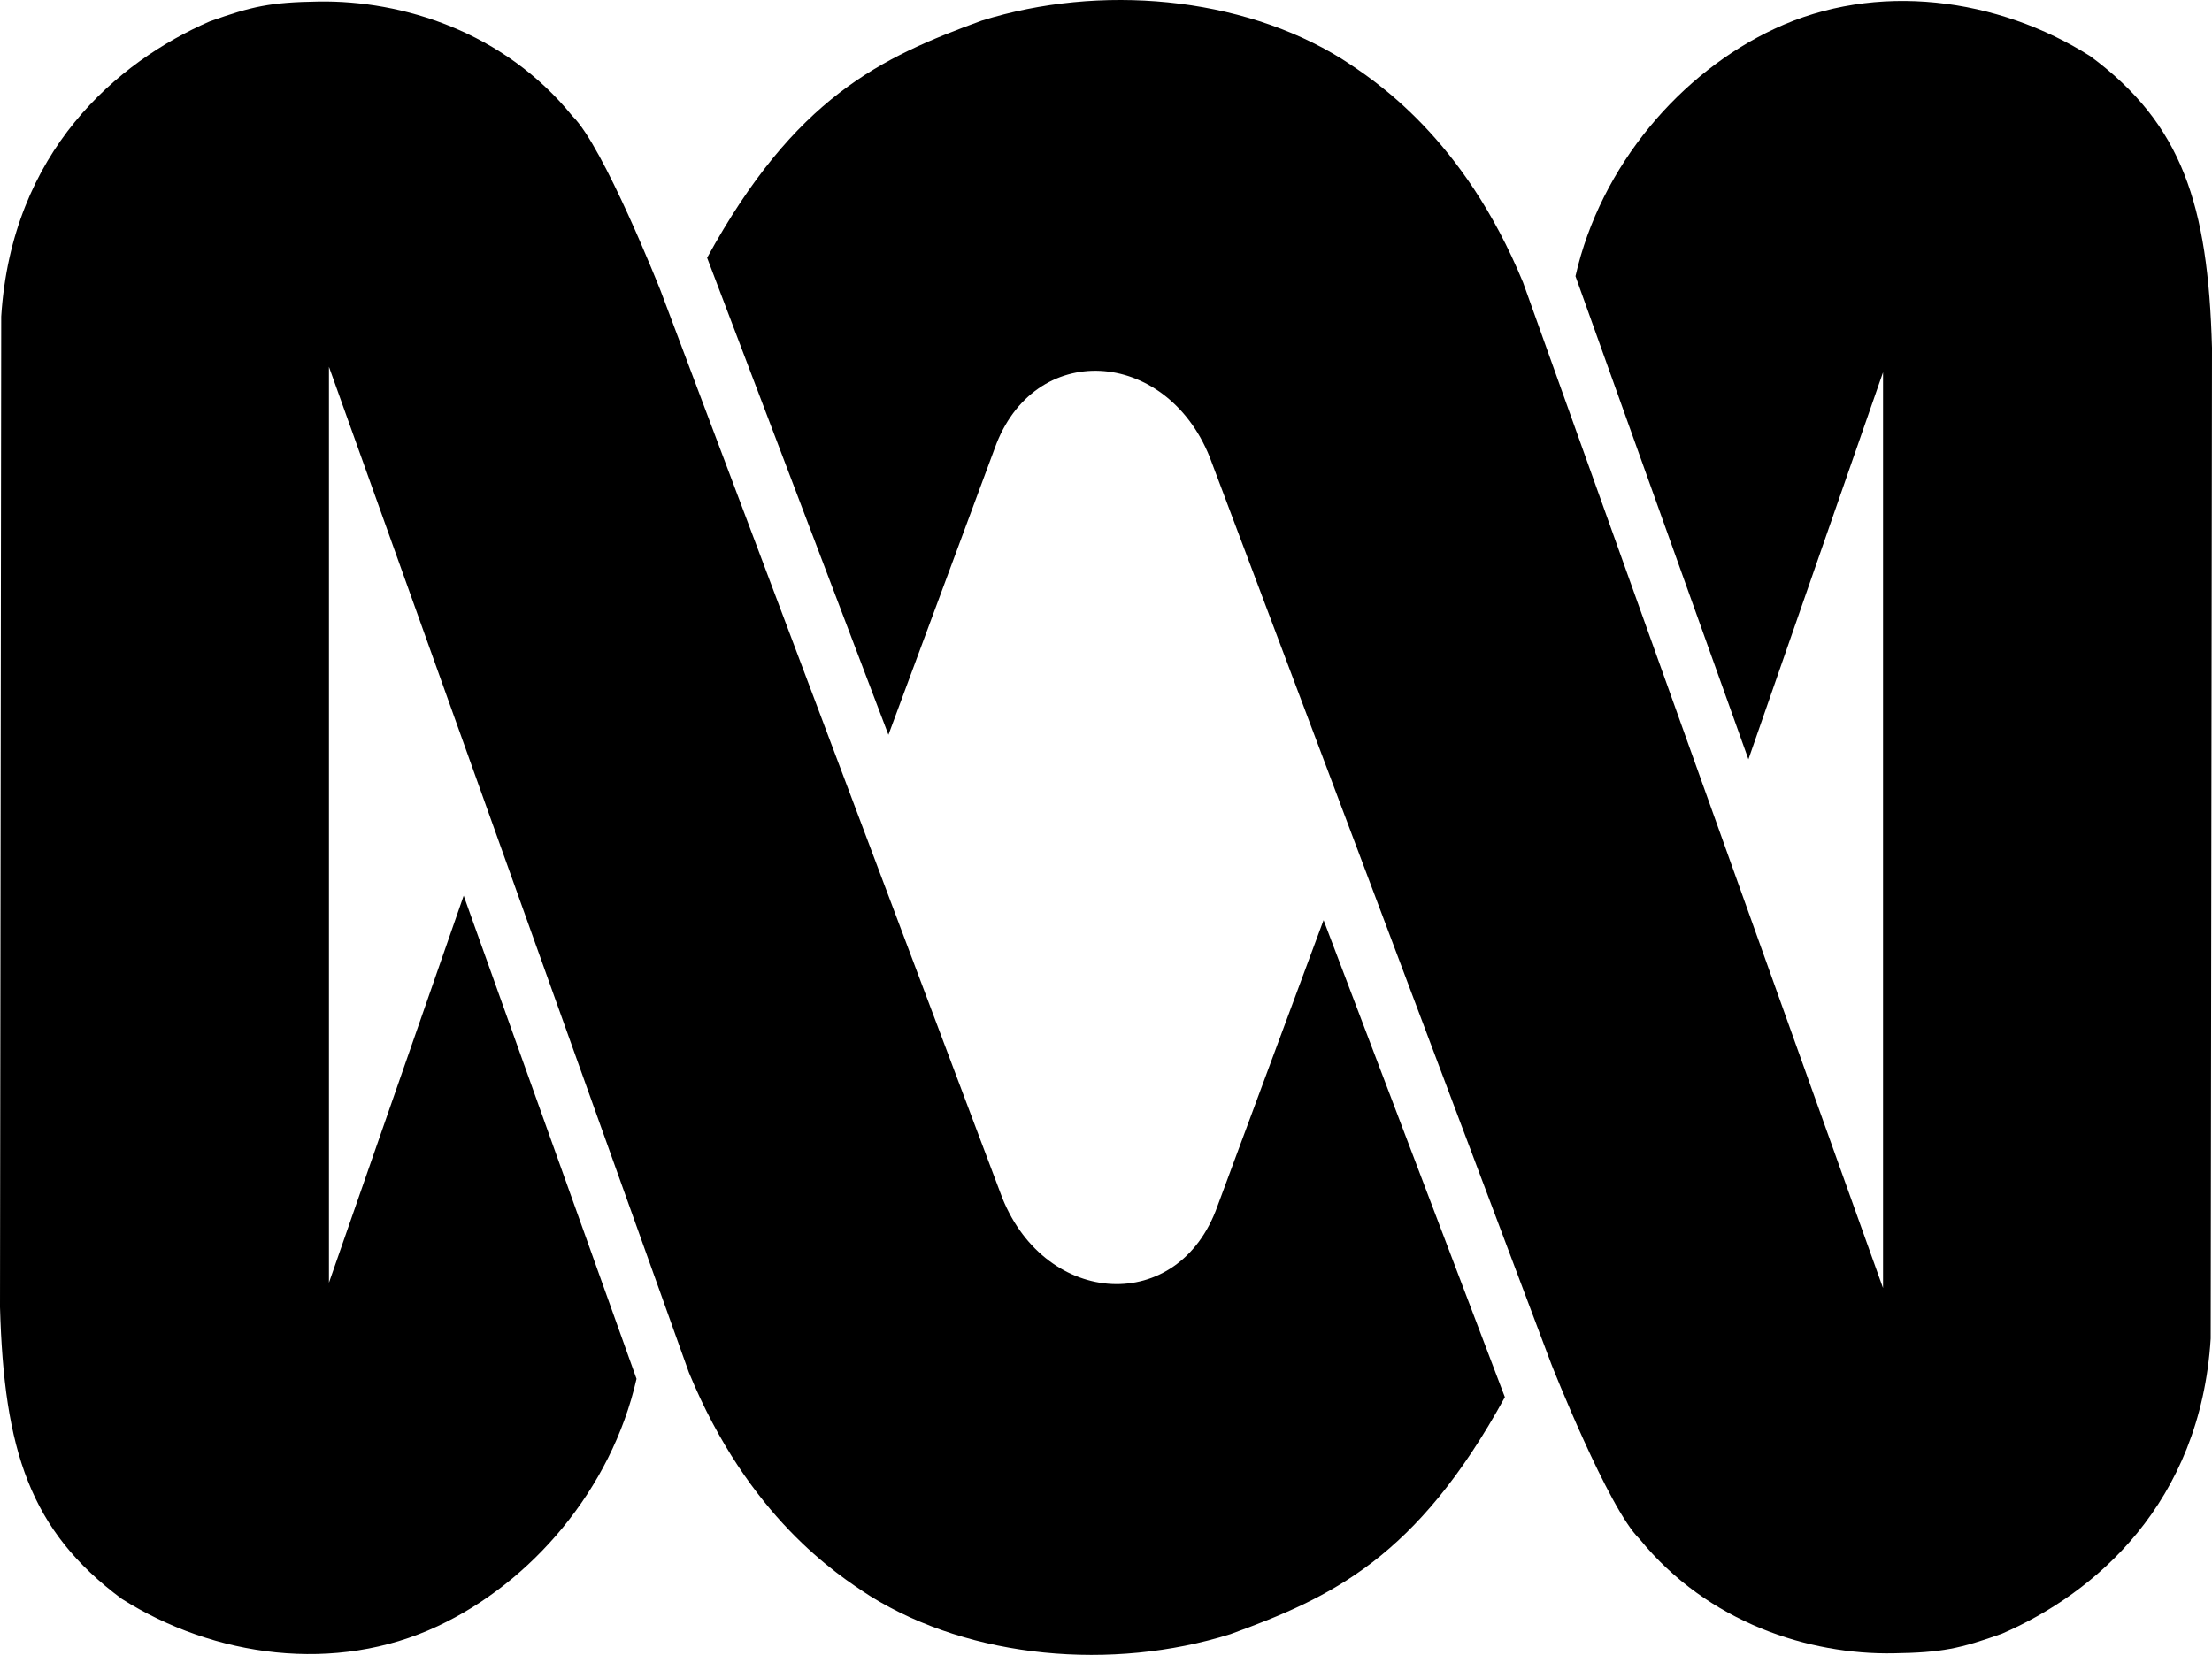
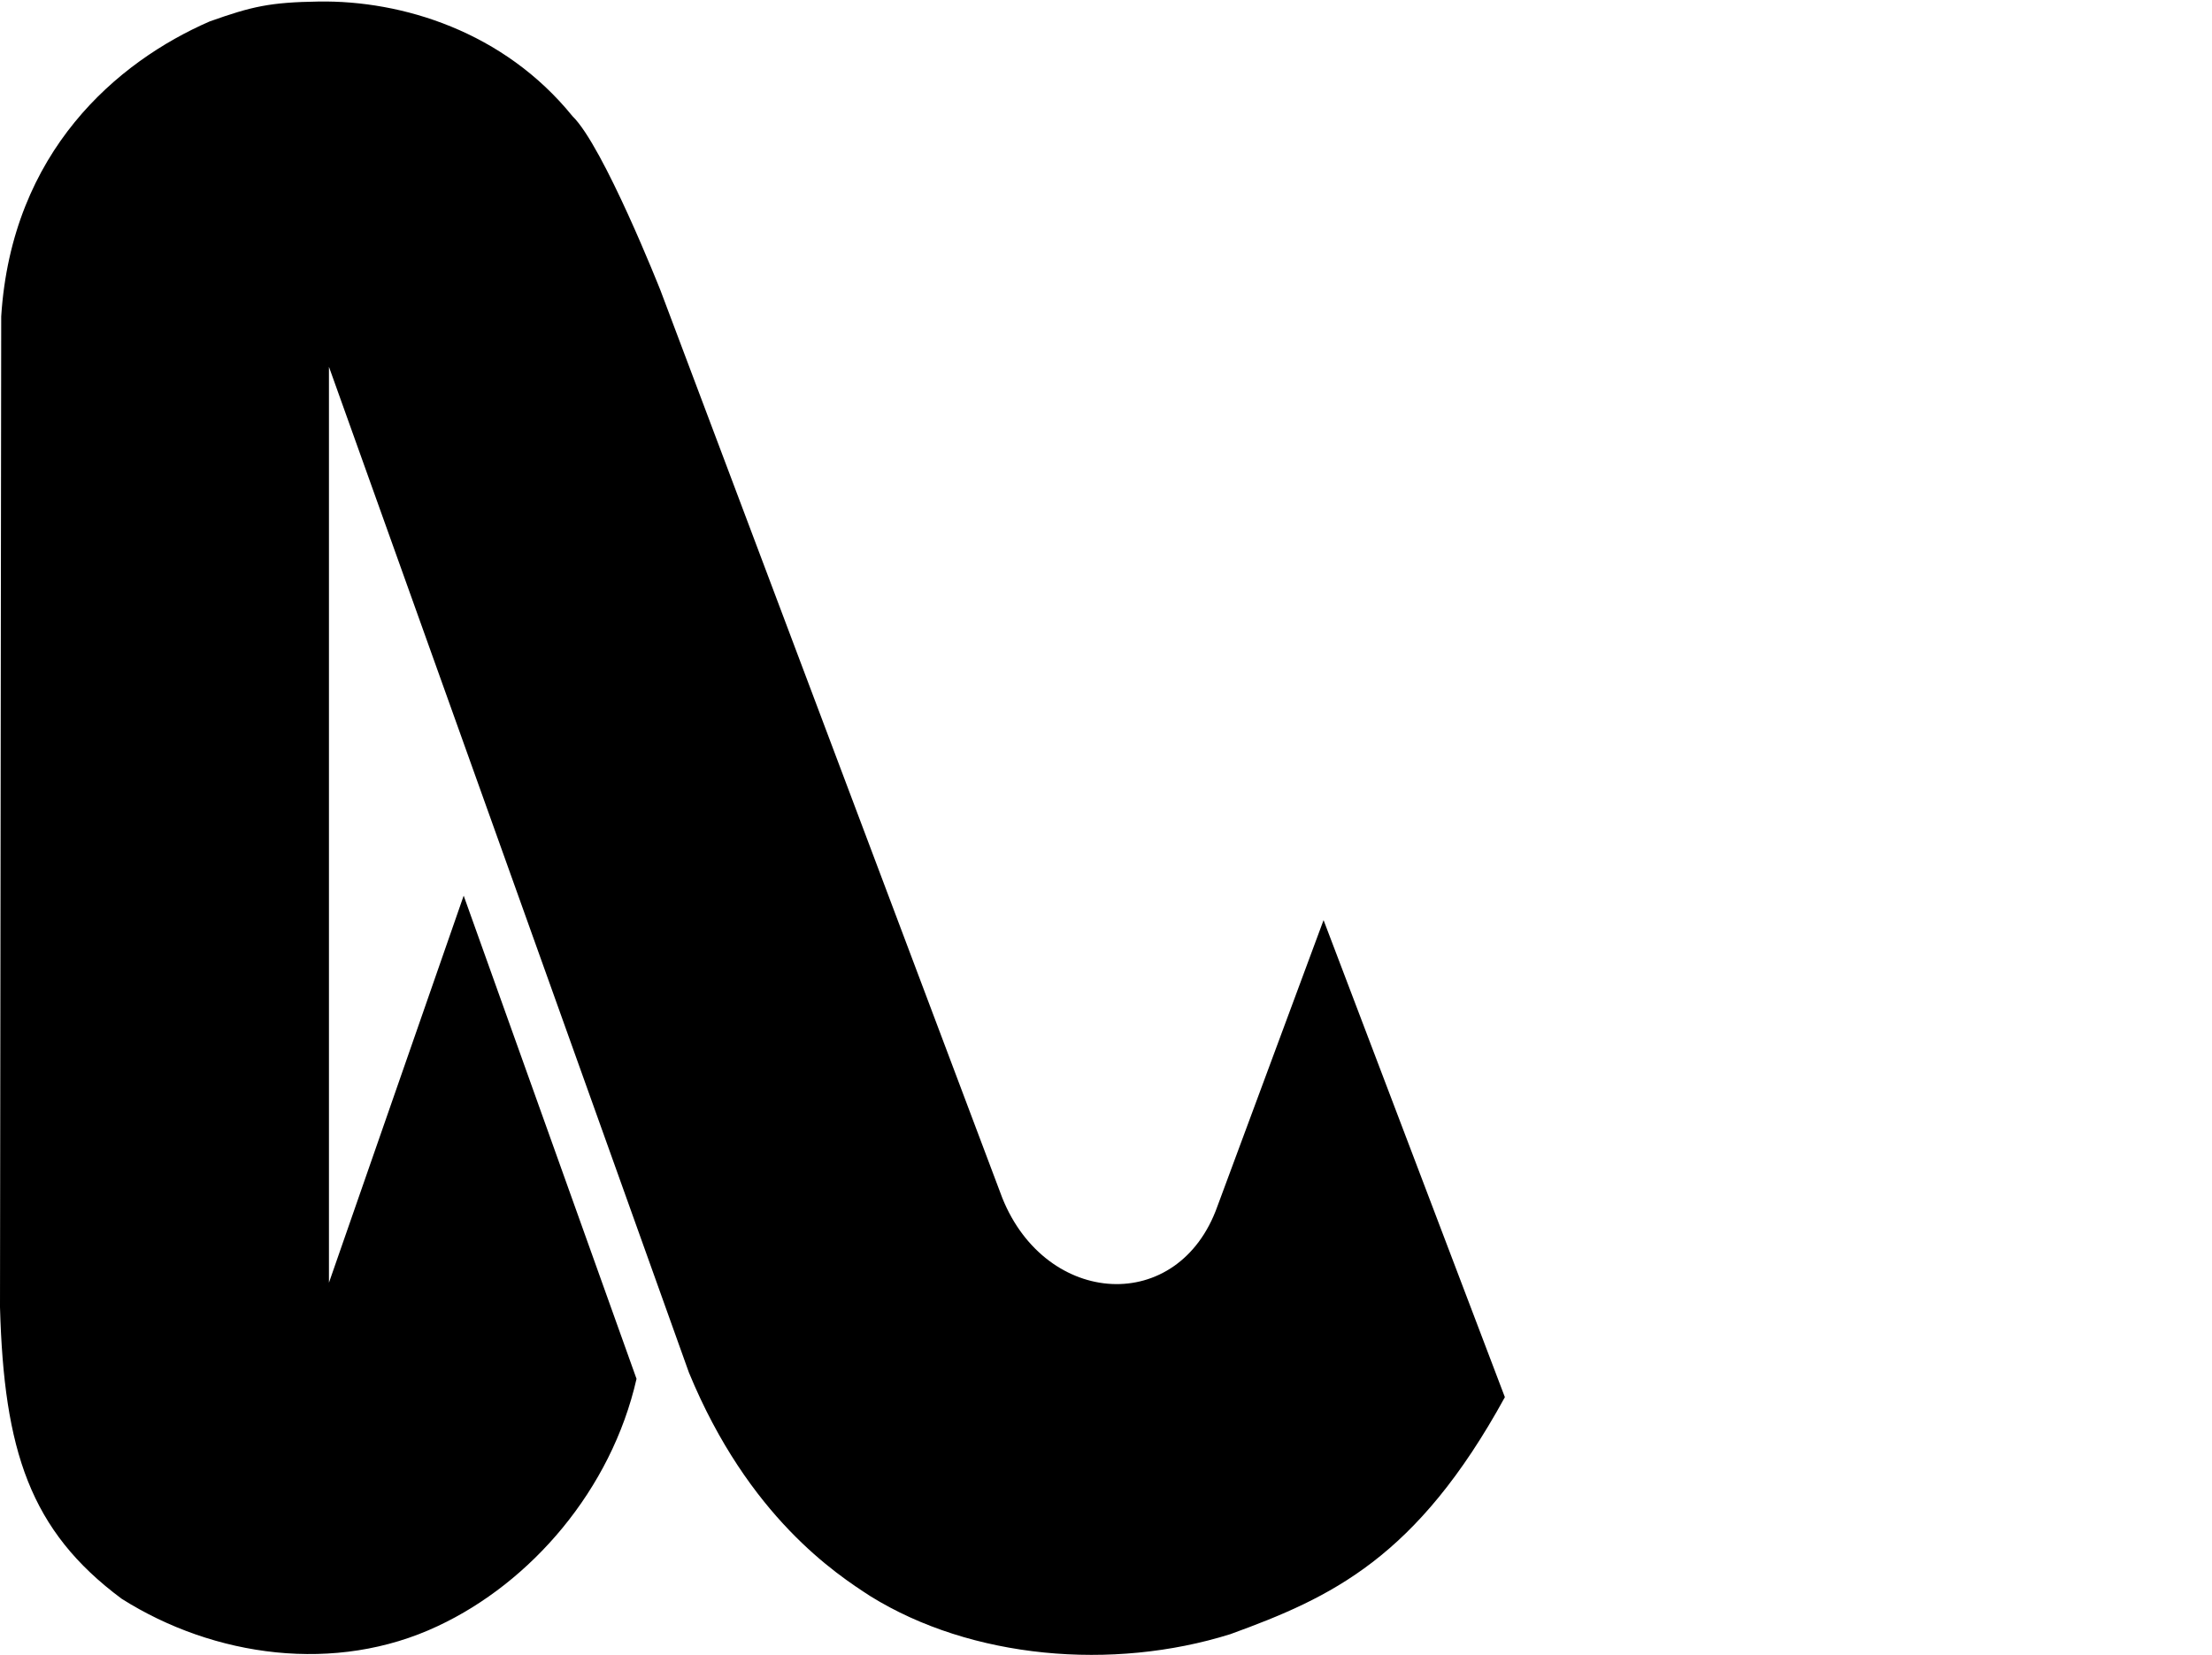
<svg xmlns="http://www.w3.org/2000/svg" xml:space="preserve" viewBox="0 0 1000 748.346" height="748.346" width="1000" y="0px" x="0px" id="Layer_1" version="1.0">
  <defs id="defs6576" />
  <path style="stroke-width:2.495" id="path6569" d="m 144.016,0.695 c 37.794,-0.594 83.748,13.54 114.748,51.789 14.042,13.585 39.845,78.891 39.845,78.891 l 154.548,410.44 c 19.876,49.282 79.645,52.973 97.194,3.712 l 48.007,-129.448 81.967,215.725 C 640.478,704.539 601.908,722.368 556.184,738.986 502.936,755.649 439.111,750.154 393.429,721.774 378.248,711.928 338.403,686.058 311.46,620.706 L 148.713,165.867 V 580.046 l 60.908,-175.015 78.141,218.484 C 276.365,673.687 240.077,715.608 197.907,735.324 151.771,757.069 96.745,749.366 55.031,722.989 13.495,692.172 1.779,655.814 0,591.099 L 0.549,143.095 C 5.288,68.489 52.976,27.868 94.826,9.678 c 19.1,-6.793 27.263,-8.641 49.189,-8.983 z" />
-   <path style="stroke-width:2.495" id="path6571" d="M 855.982,747.63 C 818.19,748.293 772.236,734.089 741.187,695.908 727.145,682.326 701.387,617.019 701.387,617.019 L 546.844,206.577 c -19.921,-49.351 -79.645,-53.043 -97.196,-3.739 L 401.641,332.291 319.672,116.563 c 39.8,-72.668 78.46,-90.563 124.139,-107.224 53.293,-16.663 117.117,-11.101 162.754,17.277 15.226,9.848 55.026,35.719 81.967,101.073 l 162.752,454.777 V 168.352 L 790.426,343.366 712.238,124.882 C 723.635,74.643 759.971,32.77 802.14,13.076 848.234,-8.624 903.305,-0.988 944.971,25.406 986.55,56.156 998.221,92.583 1000,157.228 l -0.591,448.074 c -4.65,74.606 -52.382,115.249 -94.28,133.416 -18.966,6.768 -27.173,8.589 -49.147,8.91 z" />
</svg>